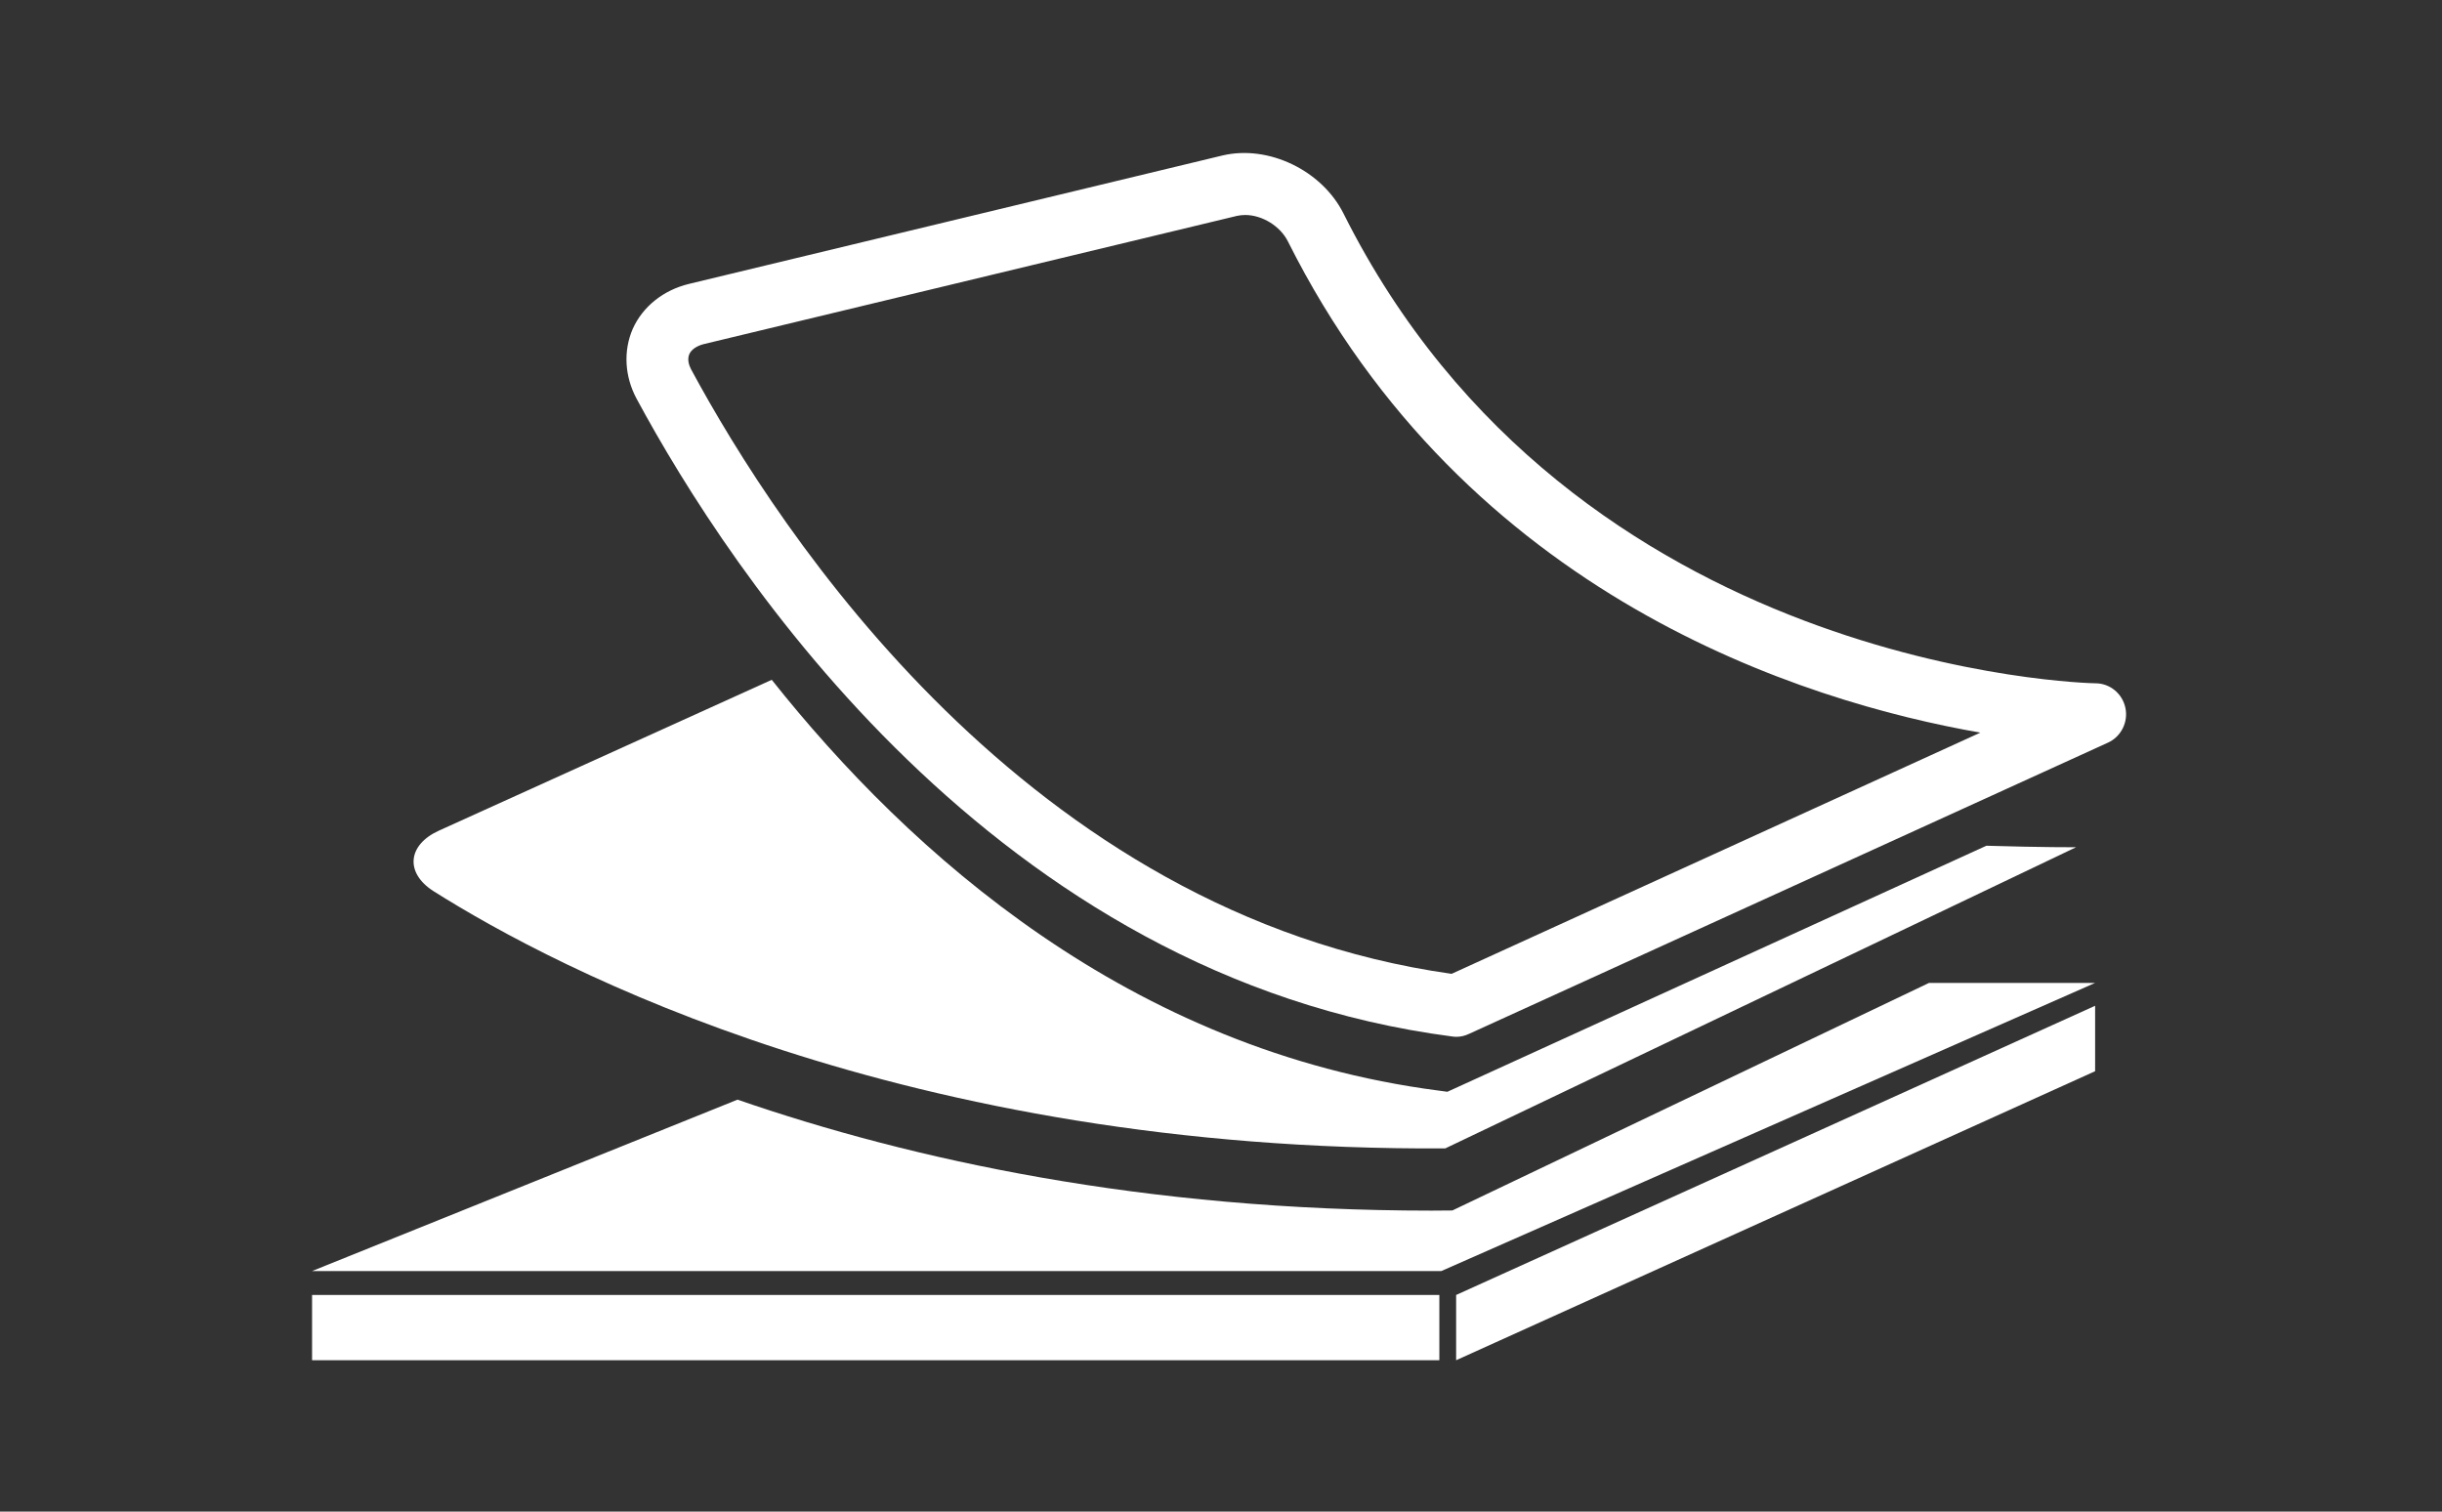
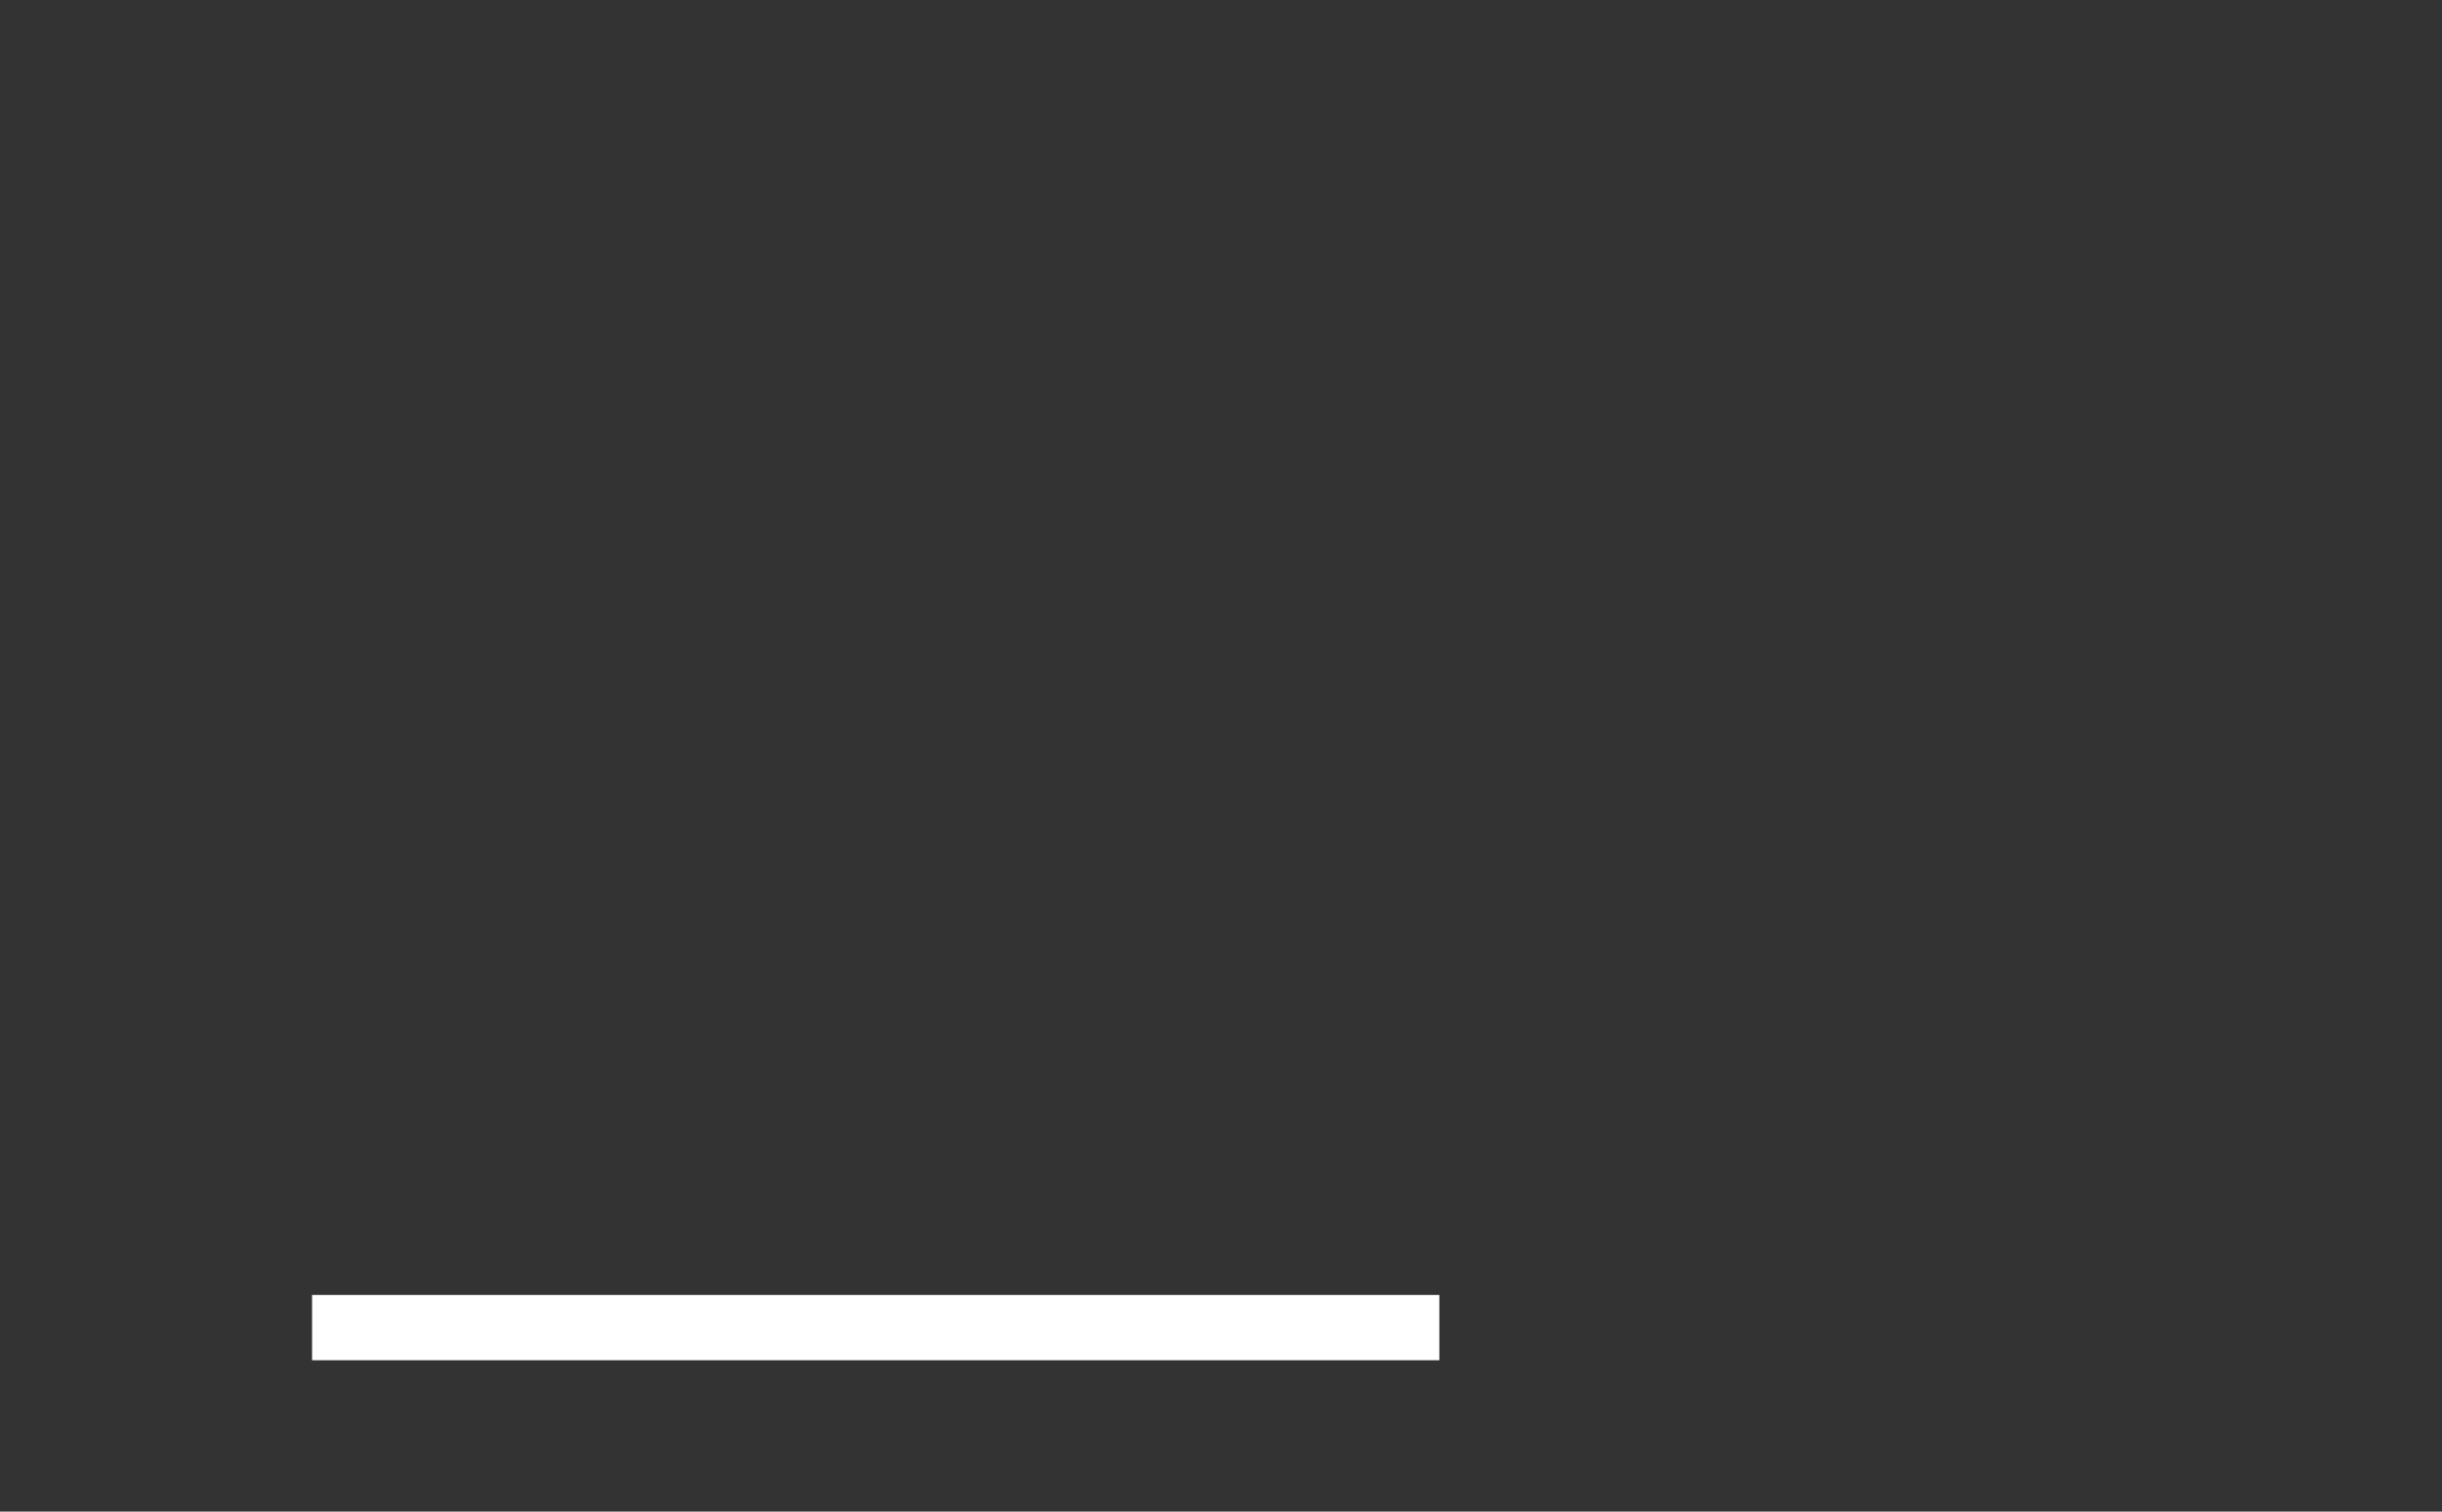
<svg xmlns="http://www.w3.org/2000/svg" width="84" zoomAndPan="magnify" viewBox="0 0 63 39" height="52" preserveAspectRatio="xMidYMid meet" version="1.0">
  <rect x="0" y="0" width="63" height="39" fill="#333333" stroke="none" />
  <defs>
    <clipPath id="de56908144">
      <path d="M 16.051 3.949 L 55 3.949 L 55 27 L 16.051 27 Z M 16.051 3.949 " clip-rule="nonzero" />
    </clipPath>
    <clipPath id="bb47261349">
      <path d="M 8 33 L 38 33 L 38 35.398 L 8 35.398 Z M 8 33 " clip-rule="nonzero" />
    </clipPath>
    <clipPath id="e8536262f5">
-       <path d="M 37 25 L 55 25 L 55 35.398 L 37 35.398 Z M 37 25 " clip-rule="nonzero" />
-     </clipPath>
+       </clipPath>
  </defs>
  <g clip-path="url(#de56908144)">
-     <path fill="#ffffff" d="M 37.469 26.742 C 37.504 26.746 37.535 26.75 37.57 26.75 C 37.684 26.75 37.797 26.723 37.902 26.672 L 54.383 19.16 C 54.723 19.004 54.91 18.629 54.832 18.262 C 54.754 17.895 54.434 17.629 54.059 17.629 C 53.922 17.629 40.582 17.34 34.66 5.508 C 34.102 4.395 32.723 3.73 31.535 4.012 L 17.777 7.324 C 17.113 7.484 16.582 7.91 16.324 8.484 C 16.078 9.051 16.113 9.707 16.422 10.285 C 18.812 14.719 25.648 25.207 37.469 26.742 Z M 17.785 9.133 C 17.84 9.016 17.973 8.926 18.152 8.879 L 31.91 5.57 C 31.977 5.555 32.051 5.547 32.125 5.547 C 32.566 5.547 33.031 5.836 33.227 6.23 C 37.82 15.395 46.531 18.105 51.09 18.902 L 37.449 25.125 C 26.496 23.582 20.086 13.715 17.828 9.527 C 17.777 9.426 17.723 9.277 17.785 9.133 Z M 17.785 9.133 " fill-opacity="1" fill-rule="nonzero" />
-   </g>
+     </g>
  <g clip-path="url(#bb47261349)">
    <path fill="#ffffff" d="M 8.051 35.094 L 37.133 35.094 L 37.133 33.41 L 8.051 33.41 Z M 8.051 35.094 " fill-opacity="1" fill-rule="nonzero" />
  </g>
  <g clip-path="url(#e8536262f5)">
    <path fill="#ffffff" d="M 54.051 27.637 L 54.051 25.949 L 37.566 33.41 L 37.566 35.094 Z M 54.051 27.637 " fill-opacity="1" fill-rule="nonzero" />
  </g>
-   <path fill="#ffffff" d="M 54.051 25.359 L 49.766 25.359 L 37.469 31.23 L 36.934 31.234 C 29.496 31.234 23.508 29.918 19.027 28.371 L 8.051 32.793 L 37.184 32.793 Z M 54.051 25.359 " fill-opacity="1" fill-rule="nonzero" />
-   <path fill="#ffffff" d="M 11.184 22.992 C 14.379 25.008 23.316 29.707 37.285 29.629 L 53.559 21.859 C 53.559 21.859 52.684 21.863 51.246 21.82 L 37.34 28.168 L 37.113 28.137 C 29.156 27.105 23.477 22.031 19.91 17.539 L 11.324 21.43 C 10.52 21.793 10.438 22.516 11.184 22.992 Z M 11.184 22.992 " fill-opacity="1" fill-rule="nonzero" />
</svg>